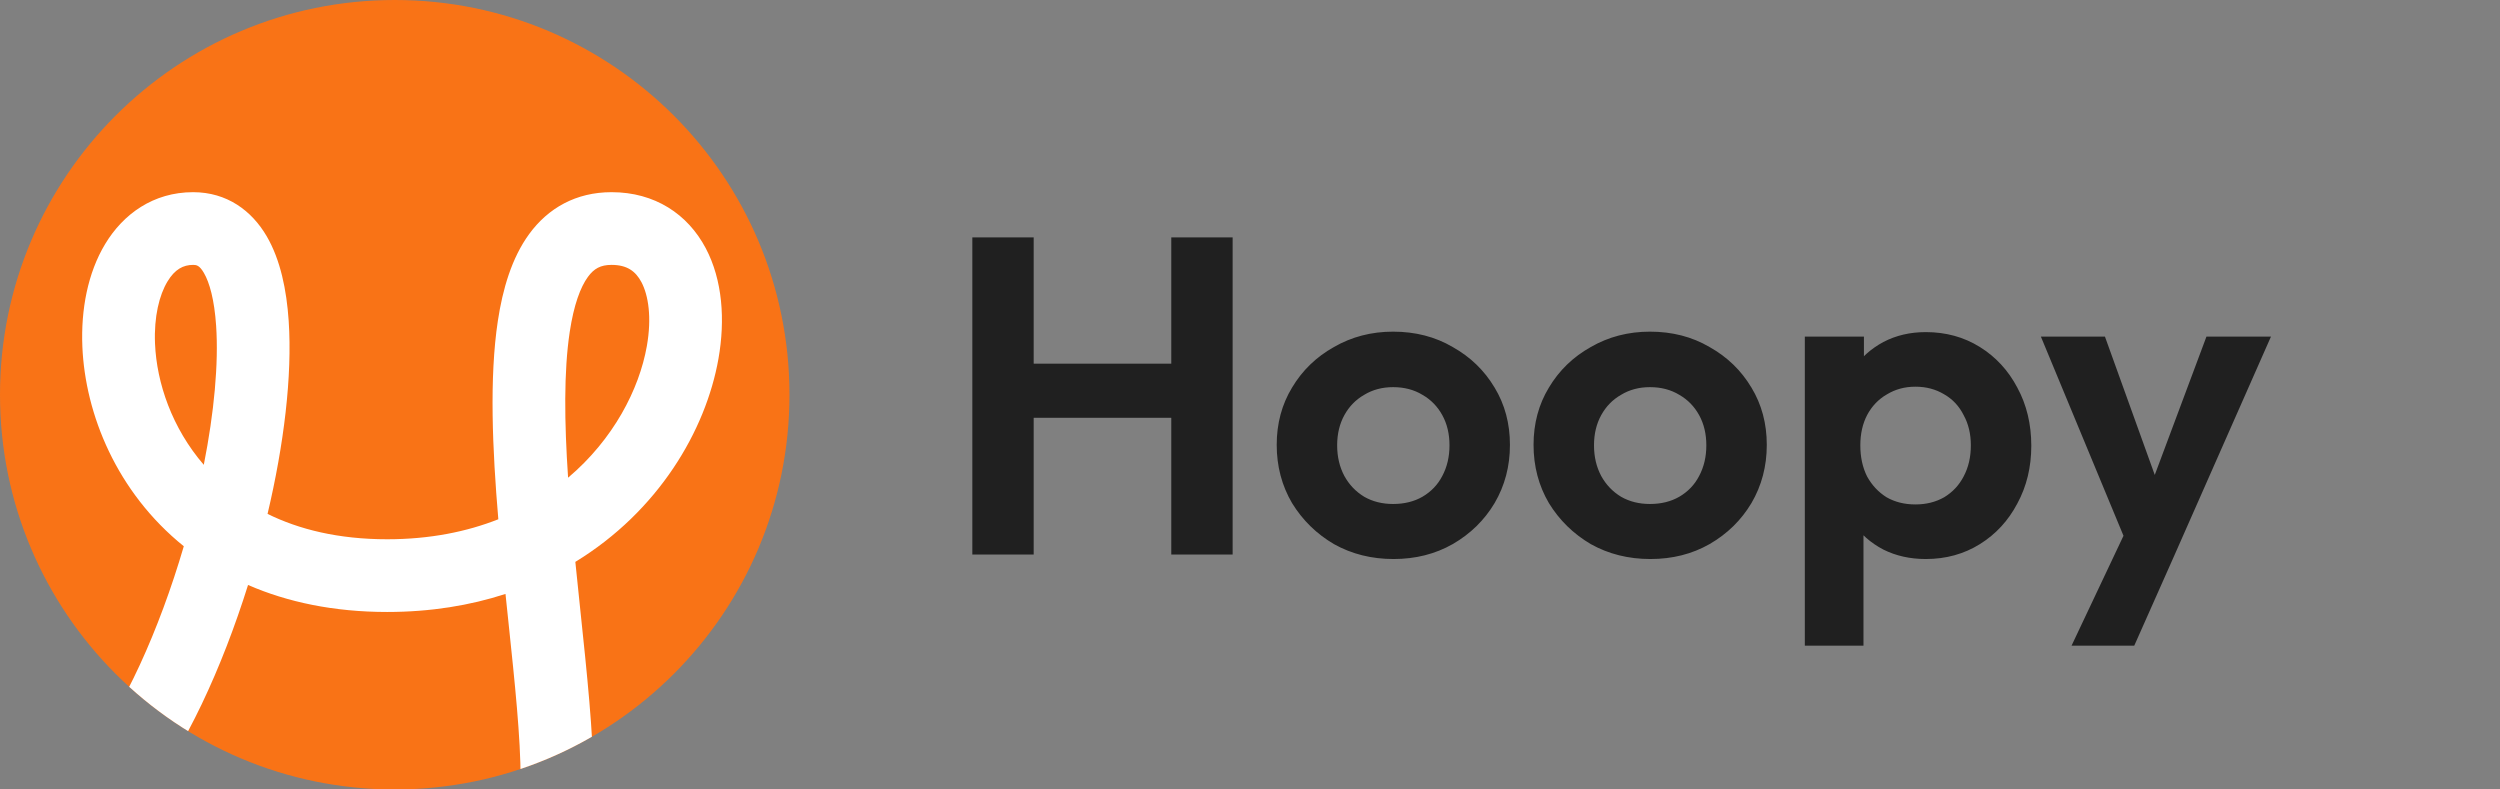
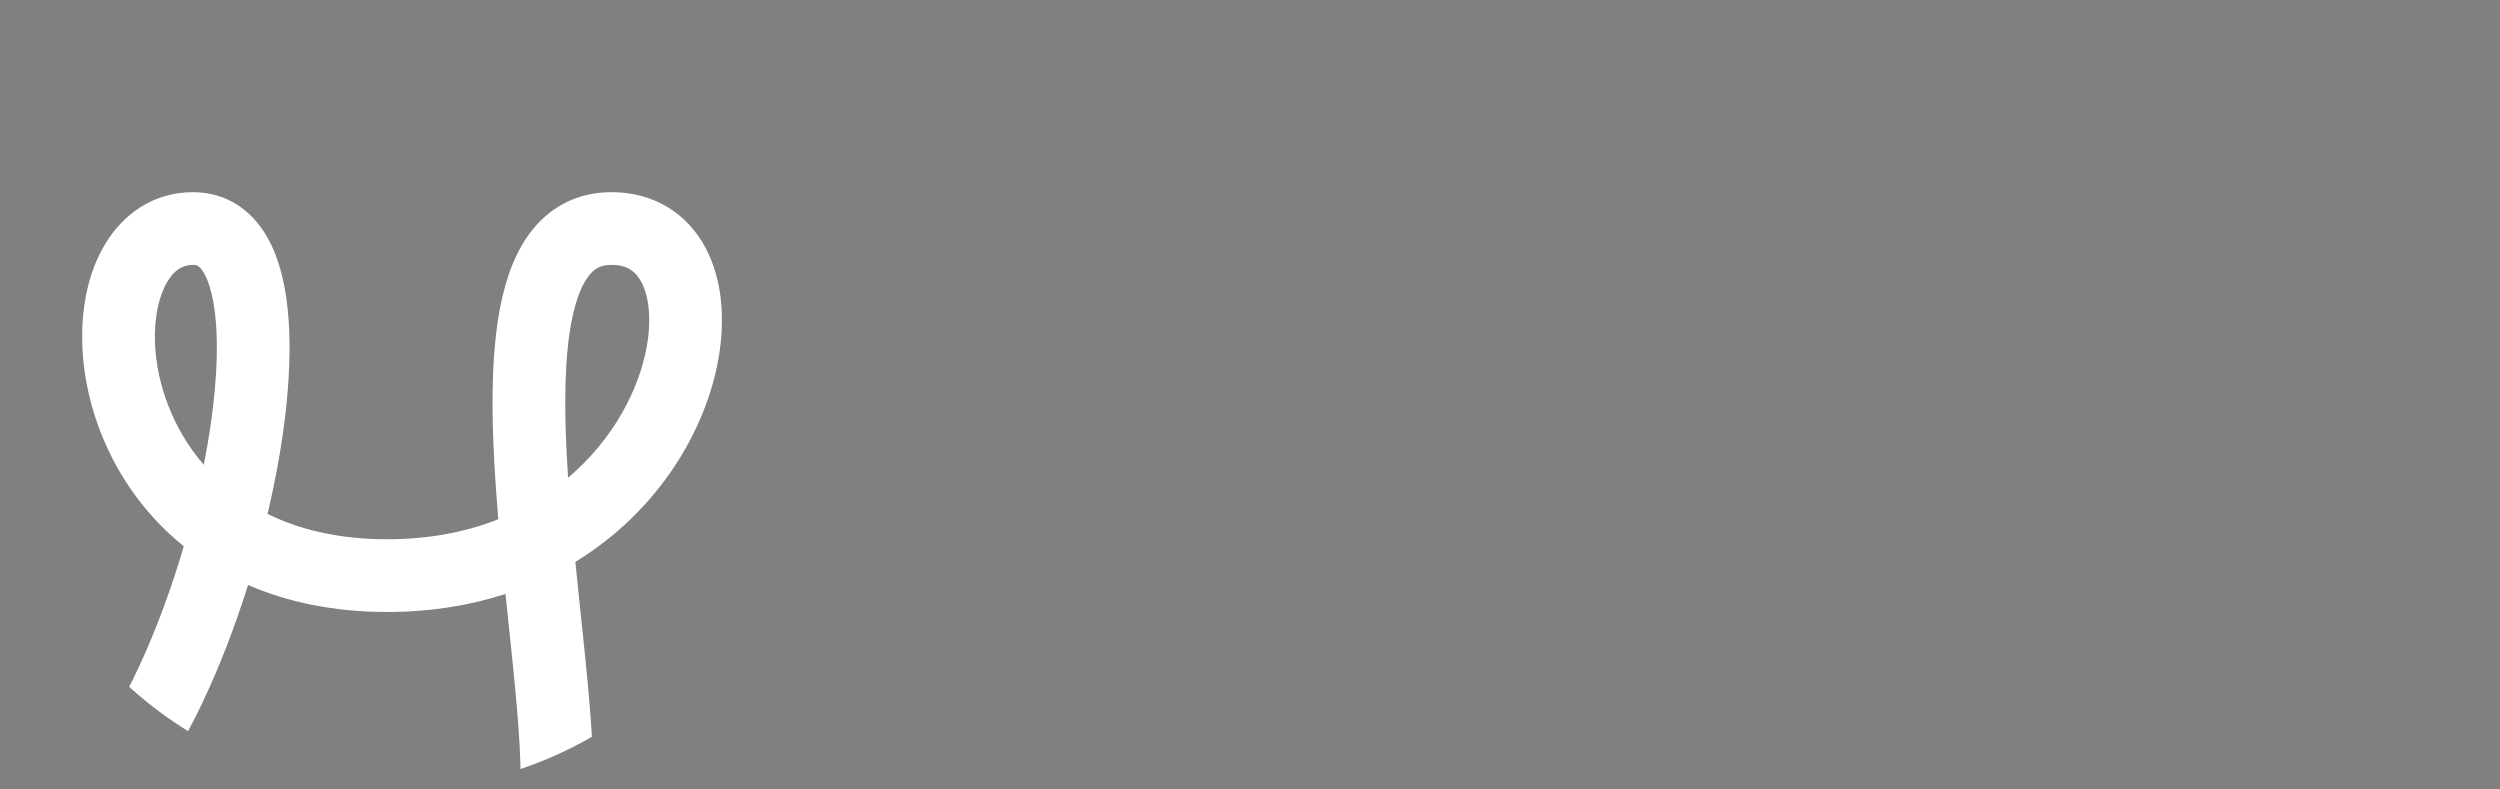
<svg xmlns="http://www.w3.org/2000/svg" width="133" height="42" viewBox="0 0 133 42" fill="none">
  <rect x="0" y="0" width="133" height="42" fill="#808080" stroke="none" />
  <g clip-path="url(#clip0_908_16767)">
-     <path d="M0 21C0 9.402 9.402 0 21 0C32.598 0 42 9.402 42 21C42 32.598 32.598 42 21 42C9.402 42 0 32.598 0 21Z" fill="#F97316" />
    <path fill-rule="evenodd" clip-rule="evenodd" d="M5.595 12.981C6.555 11.389 8.155 10.224 10.273 10.224C12.078 10.224 13.395 11.21 14.189 12.569C14.922 13.825 15.248 15.431 15.358 17.07C15.556 20.001 15.101 23.669 14.234 27.34C15.903 28.162 17.999 28.689 20.598 28.689C22.873 28.689 24.837 28.286 26.511 27.625C26.194 23.896 26.029 20.089 26.485 17.074C26.741 15.386 27.22 13.726 28.154 12.448C29.164 11.066 30.647 10.224 32.535 10.224C34.838 10.224 36.587 11.393 37.545 13.204C38.442 14.902 38.586 17.022 38.222 19.084C37.547 22.91 35.02 27.198 30.608 29.892C30.694 30.751 30.785 31.617 30.875 32.476C31.226 35.805 31.566 39.037 31.566 41.447C31.566 42.516 30.7 43.382 29.631 43.382C28.563 43.382 27.697 42.516 27.697 41.447C27.697 39.254 27.392 36.352 27.052 33.122C26.999 32.621 26.946 32.112 26.892 31.597C25.01 32.211 22.91 32.557 20.598 32.557C17.759 32.557 15.293 32.033 13.196 31.121C11.819 35.513 9.869 39.796 7.591 42.653C6.925 43.488 5.708 43.626 4.873 42.96C4.038 42.294 3.901 41.077 4.566 40.242C6.581 37.714 8.469 33.526 9.778 29.061C6.204 26.18 4.533 22.028 4.382 18.442C4.299 16.471 4.669 14.517 5.595 12.981ZM10.842 24.729C11.394 21.936 11.634 19.342 11.498 17.33C11.405 15.943 11.145 15.028 10.848 14.52C10.611 14.114 10.452 14.092 10.273 14.092C9.754 14.092 9.303 14.322 8.908 14.979C8.478 15.692 8.187 16.839 8.247 18.28C8.335 20.379 9.154 22.773 10.842 24.729ZM30.222 25.414C32.63 23.378 34.006 20.715 34.412 18.412C34.681 16.888 34.495 15.713 34.125 15.012C33.814 14.425 33.356 14.092 32.535 14.092C31.948 14.092 31.599 14.29 31.277 14.731C30.88 15.274 30.528 16.217 30.31 17.653C29.991 19.763 30.024 22.463 30.222 25.414Z" fill="white" />
  </g>
-   <path d="M51.728 29.5V12.628H54.992V29.5H51.728ZM62.312 29.5V12.628H65.576V29.5H62.312ZM53.792 22.228V19.348H63.224V22.228H53.792ZM74.137 29.74C72.969 29.74 71.913 29.476 70.969 28.948C70.041 28.404 69.297 27.676 68.737 26.764C68.193 25.836 67.921 24.804 67.921 23.668C67.921 22.532 68.193 21.516 68.737 20.62C69.281 19.708 70.025 18.988 70.969 18.46C71.913 17.916 72.961 17.644 74.113 17.644C75.297 17.644 76.353 17.916 77.281 18.46C78.225 18.988 78.969 19.708 79.513 20.62C80.057 21.516 80.329 22.532 80.329 23.668C80.329 24.804 80.057 25.836 79.513 26.764C78.969 27.676 78.225 28.404 77.281 28.948C76.353 29.476 75.305 29.74 74.137 29.74ZM74.113 26.812C74.705 26.812 75.225 26.684 75.673 26.428C76.137 26.156 76.489 25.788 76.729 25.324C76.985 24.844 77.113 24.3 77.113 23.692C77.113 23.084 76.985 22.548 76.729 22.084C76.473 21.62 76.121 21.26 75.673 21.004C75.225 20.732 74.705 20.596 74.113 20.596C73.537 20.596 73.025 20.732 72.577 21.004C72.129 21.26 71.777 21.62 71.521 22.084C71.265 22.548 71.137 23.084 71.137 23.692C71.137 24.3 71.265 24.844 71.521 25.324C71.777 25.788 72.129 26.156 72.577 26.428C73.025 26.684 73.537 26.812 74.113 26.812ZM87.801 29.74C86.633 29.74 85.577 29.476 84.633 28.948C83.705 28.404 82.961 27.676 82.401 26.764C81.857 25.836 81.585 24.804 81.585 23.668C81.585 22.532 81.857 21.516 82.401 20.62C82.945 19.708 83.689 18.988 84.633 18.46C85.577 17.916 86.625 17.644 87.777 17.644C88.961 17.644 90.017 17.916 90.945 18.46C91.889 18.988 92.633 19.708 93.177 20.62C93.721 21.516 93.993 22.532 93.993 23.668C93.993 24.804 93.721 25.836 93.177 26.764C92.633 27.676 91.889 28.404 90.945 28.948C90.017 29.476 88.969 29.74 87.801 29.74ZM87.777 26.812C88.369 26.812 88.889 26.684 89.337 26.428C89.801 26.156 90.153 25.788 90.393 25.324C90.649 24.844 90.777 24.3 90.777 23.692C90.777 23.084 90.649 22.548 90.393 22.084C90.137 21.62 89.785 21.26 89.337 21.004C88.889 20.732 88.369 20.596 87.777 20.596C87.201 20.596 86.689 20.732 86.241 21.004C85.793 21.26 85.441 21.62 85.185 22.084C84.929 22.548 84.801 23.084 84.801 23.692C84.801 24.3 84.929 24.844 85.185 25.324C85.441 25.788 85.793 26.156 86.241 26.428C86.689 26.684 87.201 26.812 87.777 26.812ZM102.449 29.74C101.617 29.74 100.865 29.572 100.193 29.236C99.521 28.884 98.985 28.412 98.585 27.82C98.185 27.228 97.969 26.548 97.937 25.78V21.676C97.969 20.908 98.185 20.228 98.585 19.636C99.001 19.028 99.537 18.548 100.193 18.196C100.865 17.844 101.617 17.668 102.449 17.668C103.521 17.668 104.481 17.932 105.329 18.46C106.177 18.988 106.841 19.708 107.321 20.62C107.817 21.532 108.065 22.564 108.065 23.716C108.065 24.852 107.817 25.876 107.321 26.788C106.841 27.7 106.177 28.42 105.329 28.948C104.481 29.476 103.521 29.74 102.449 29.74ZM96.017 34.348V17.908H99.161V20.956L98.633 23.764L99.137 26.572V34.348H96.017ZM101.897 26.836C102.473 26.836 102.985 26.708 103.433 26.452C103.881 26.18 104.225 25.812 104.465 25.348C104.721 24.868 104.849 24.316 104.849 23.692C104.849 23.084 104.721 22.548 104.465 22.084C104.225 21.604 103.881 21.236 103.433 20.98C102.985 20.708 102.473 20.572 101.897 20.572C101.337 20.572 100.833 20.708 100.385 20.98C99.937 21.236 99.585 21.604 99.329 22.084C99.089 22.548 98.969 23.084 98.969 23.692C98.969 24.316 99.089 24.868 99.329 25.348C99.585 25.812 99.929 26.18 100.361 26.452C100.809 26.708 101.321 26.836 101.897 26.836ZM113.423 29.596L108.575 17.908H111.983L115.199 26.836H114.047L117.383 17.908H120.815L115.655 29.596H113.423ZM110.207 34.348L113.735 26.884L115.655 29.596L113.543 34.348H110.207Z" fill="#202020" />
  <defs>
    <clipPath id="clip0_908_16767">
      <path d="M0 21C0 9.402 9.402 0 21 0C32.598 0 42 9.402 42 21C42 32.598 32.598 42 21 42C9.402 42 0 32.598 0 21Z" fill="white" />
    </clipPath>
  </defs>
</svg>